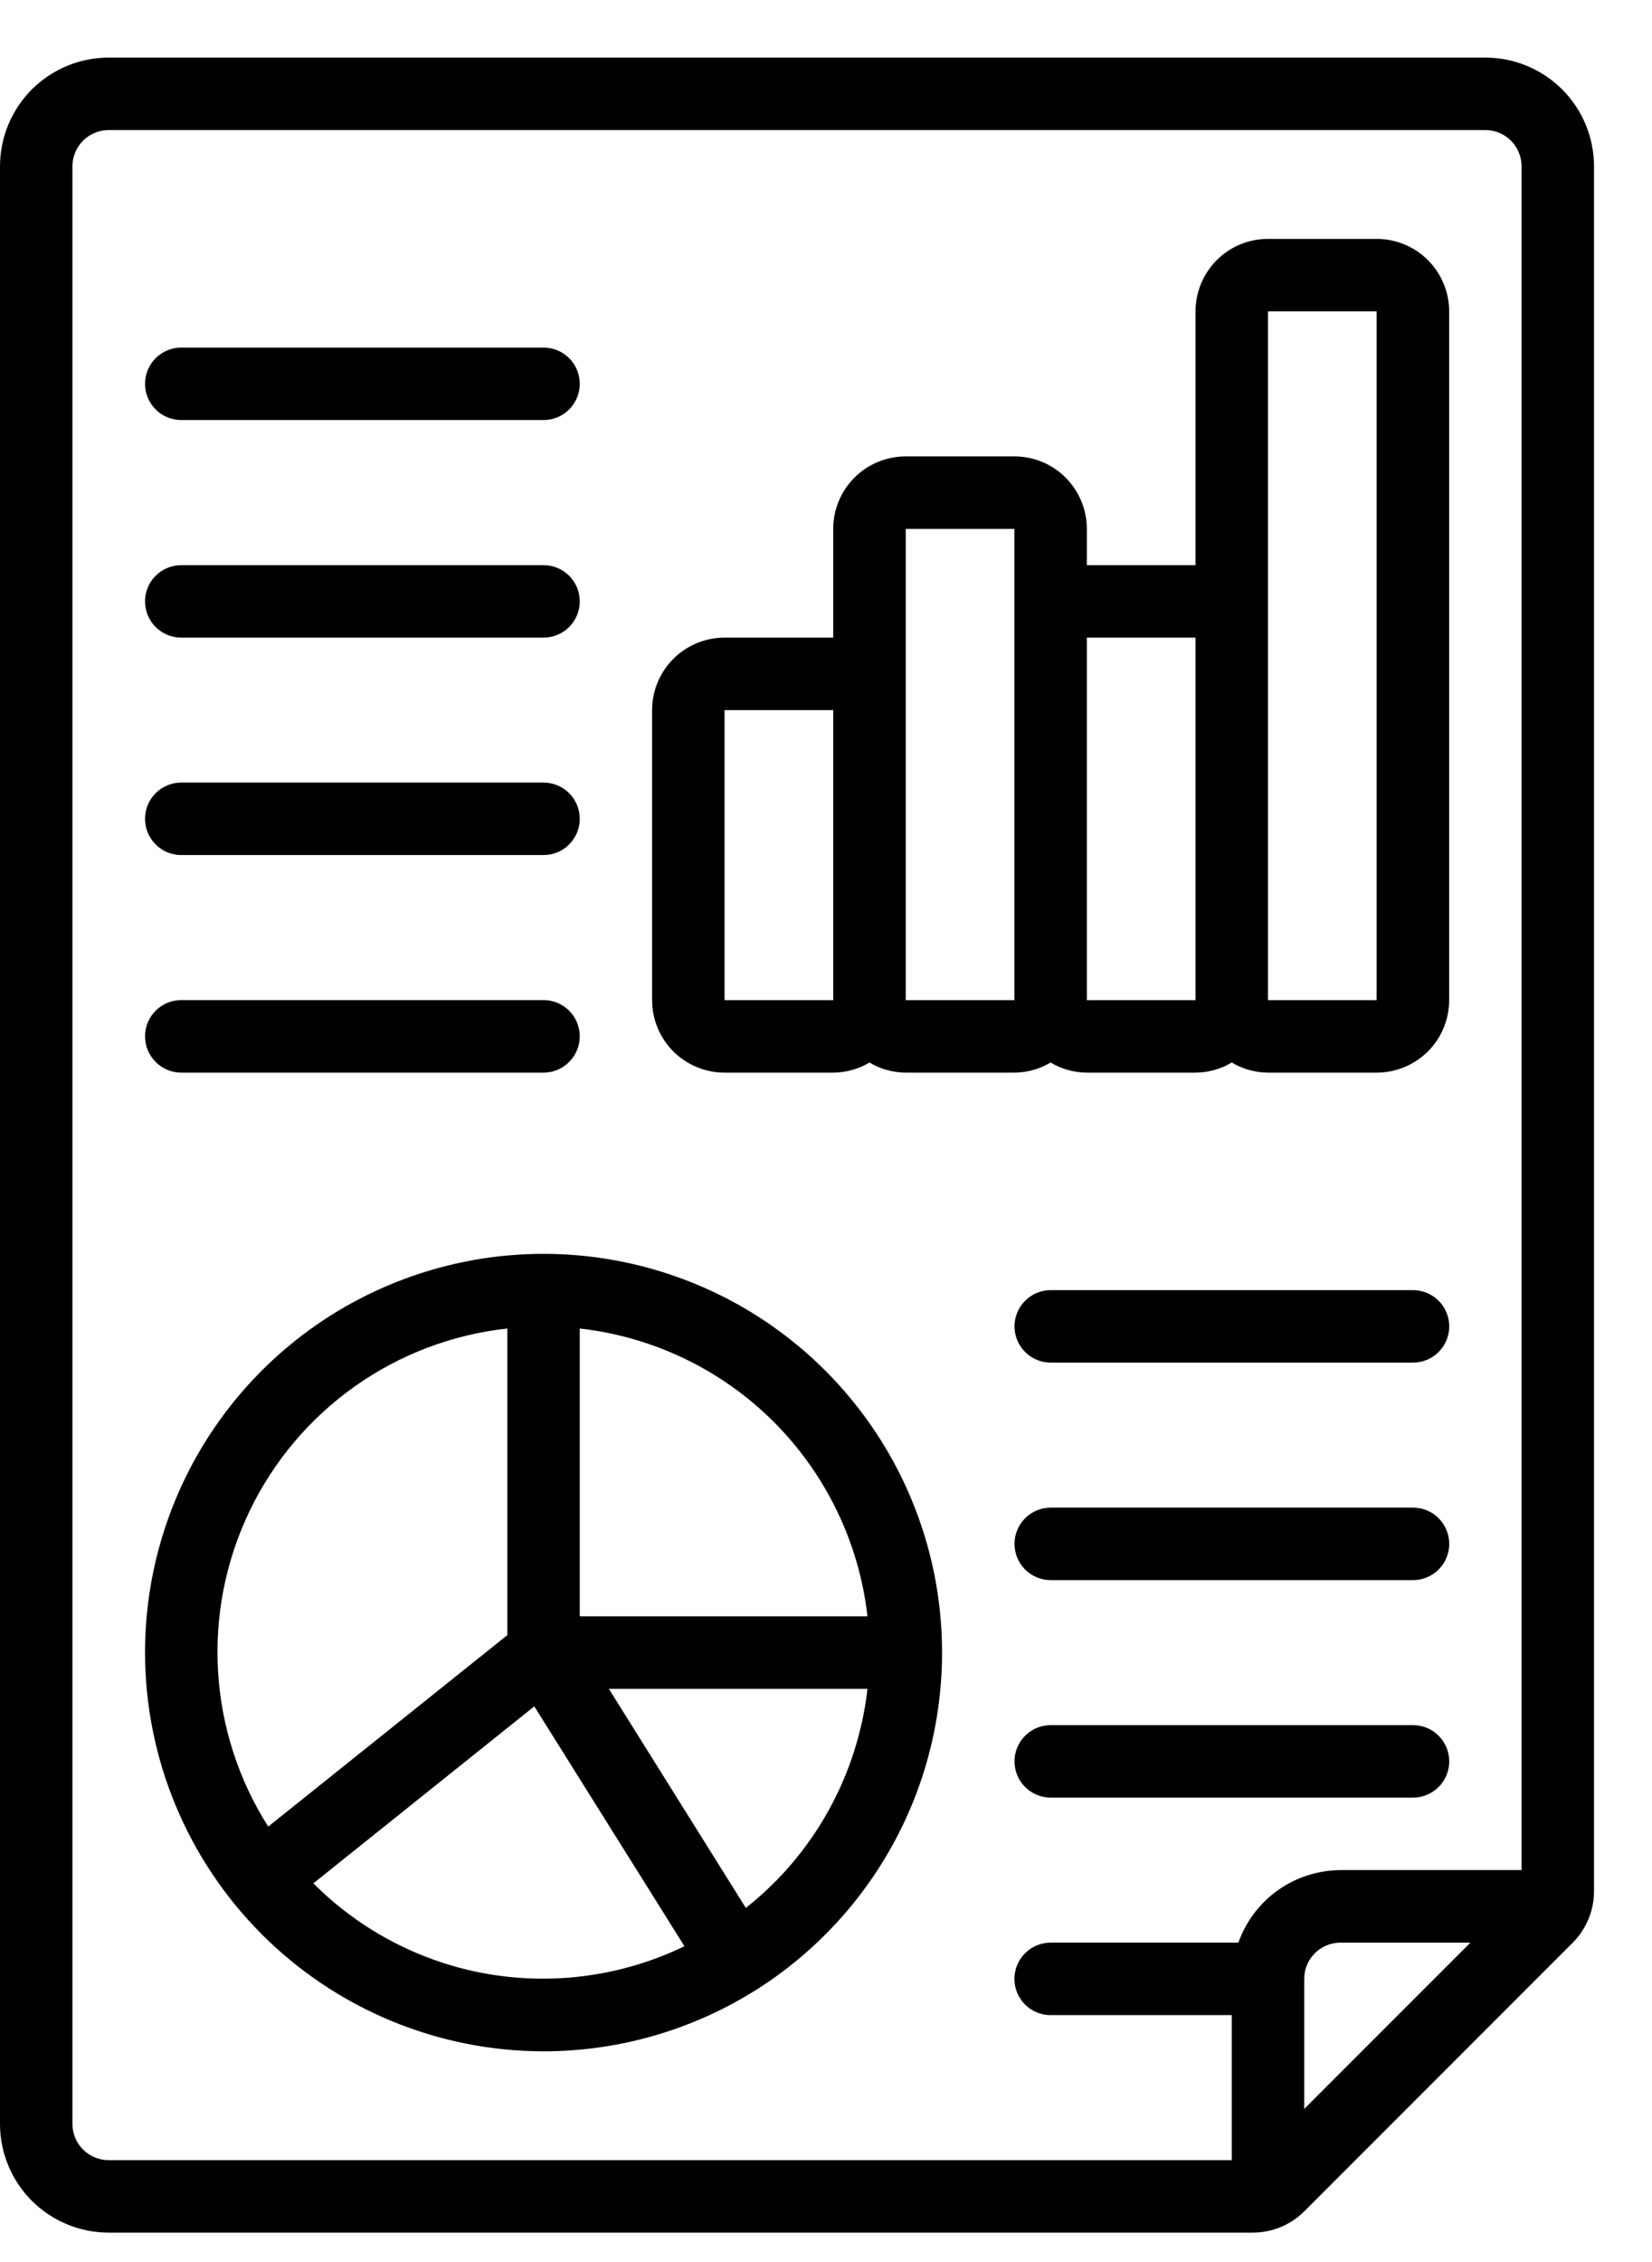
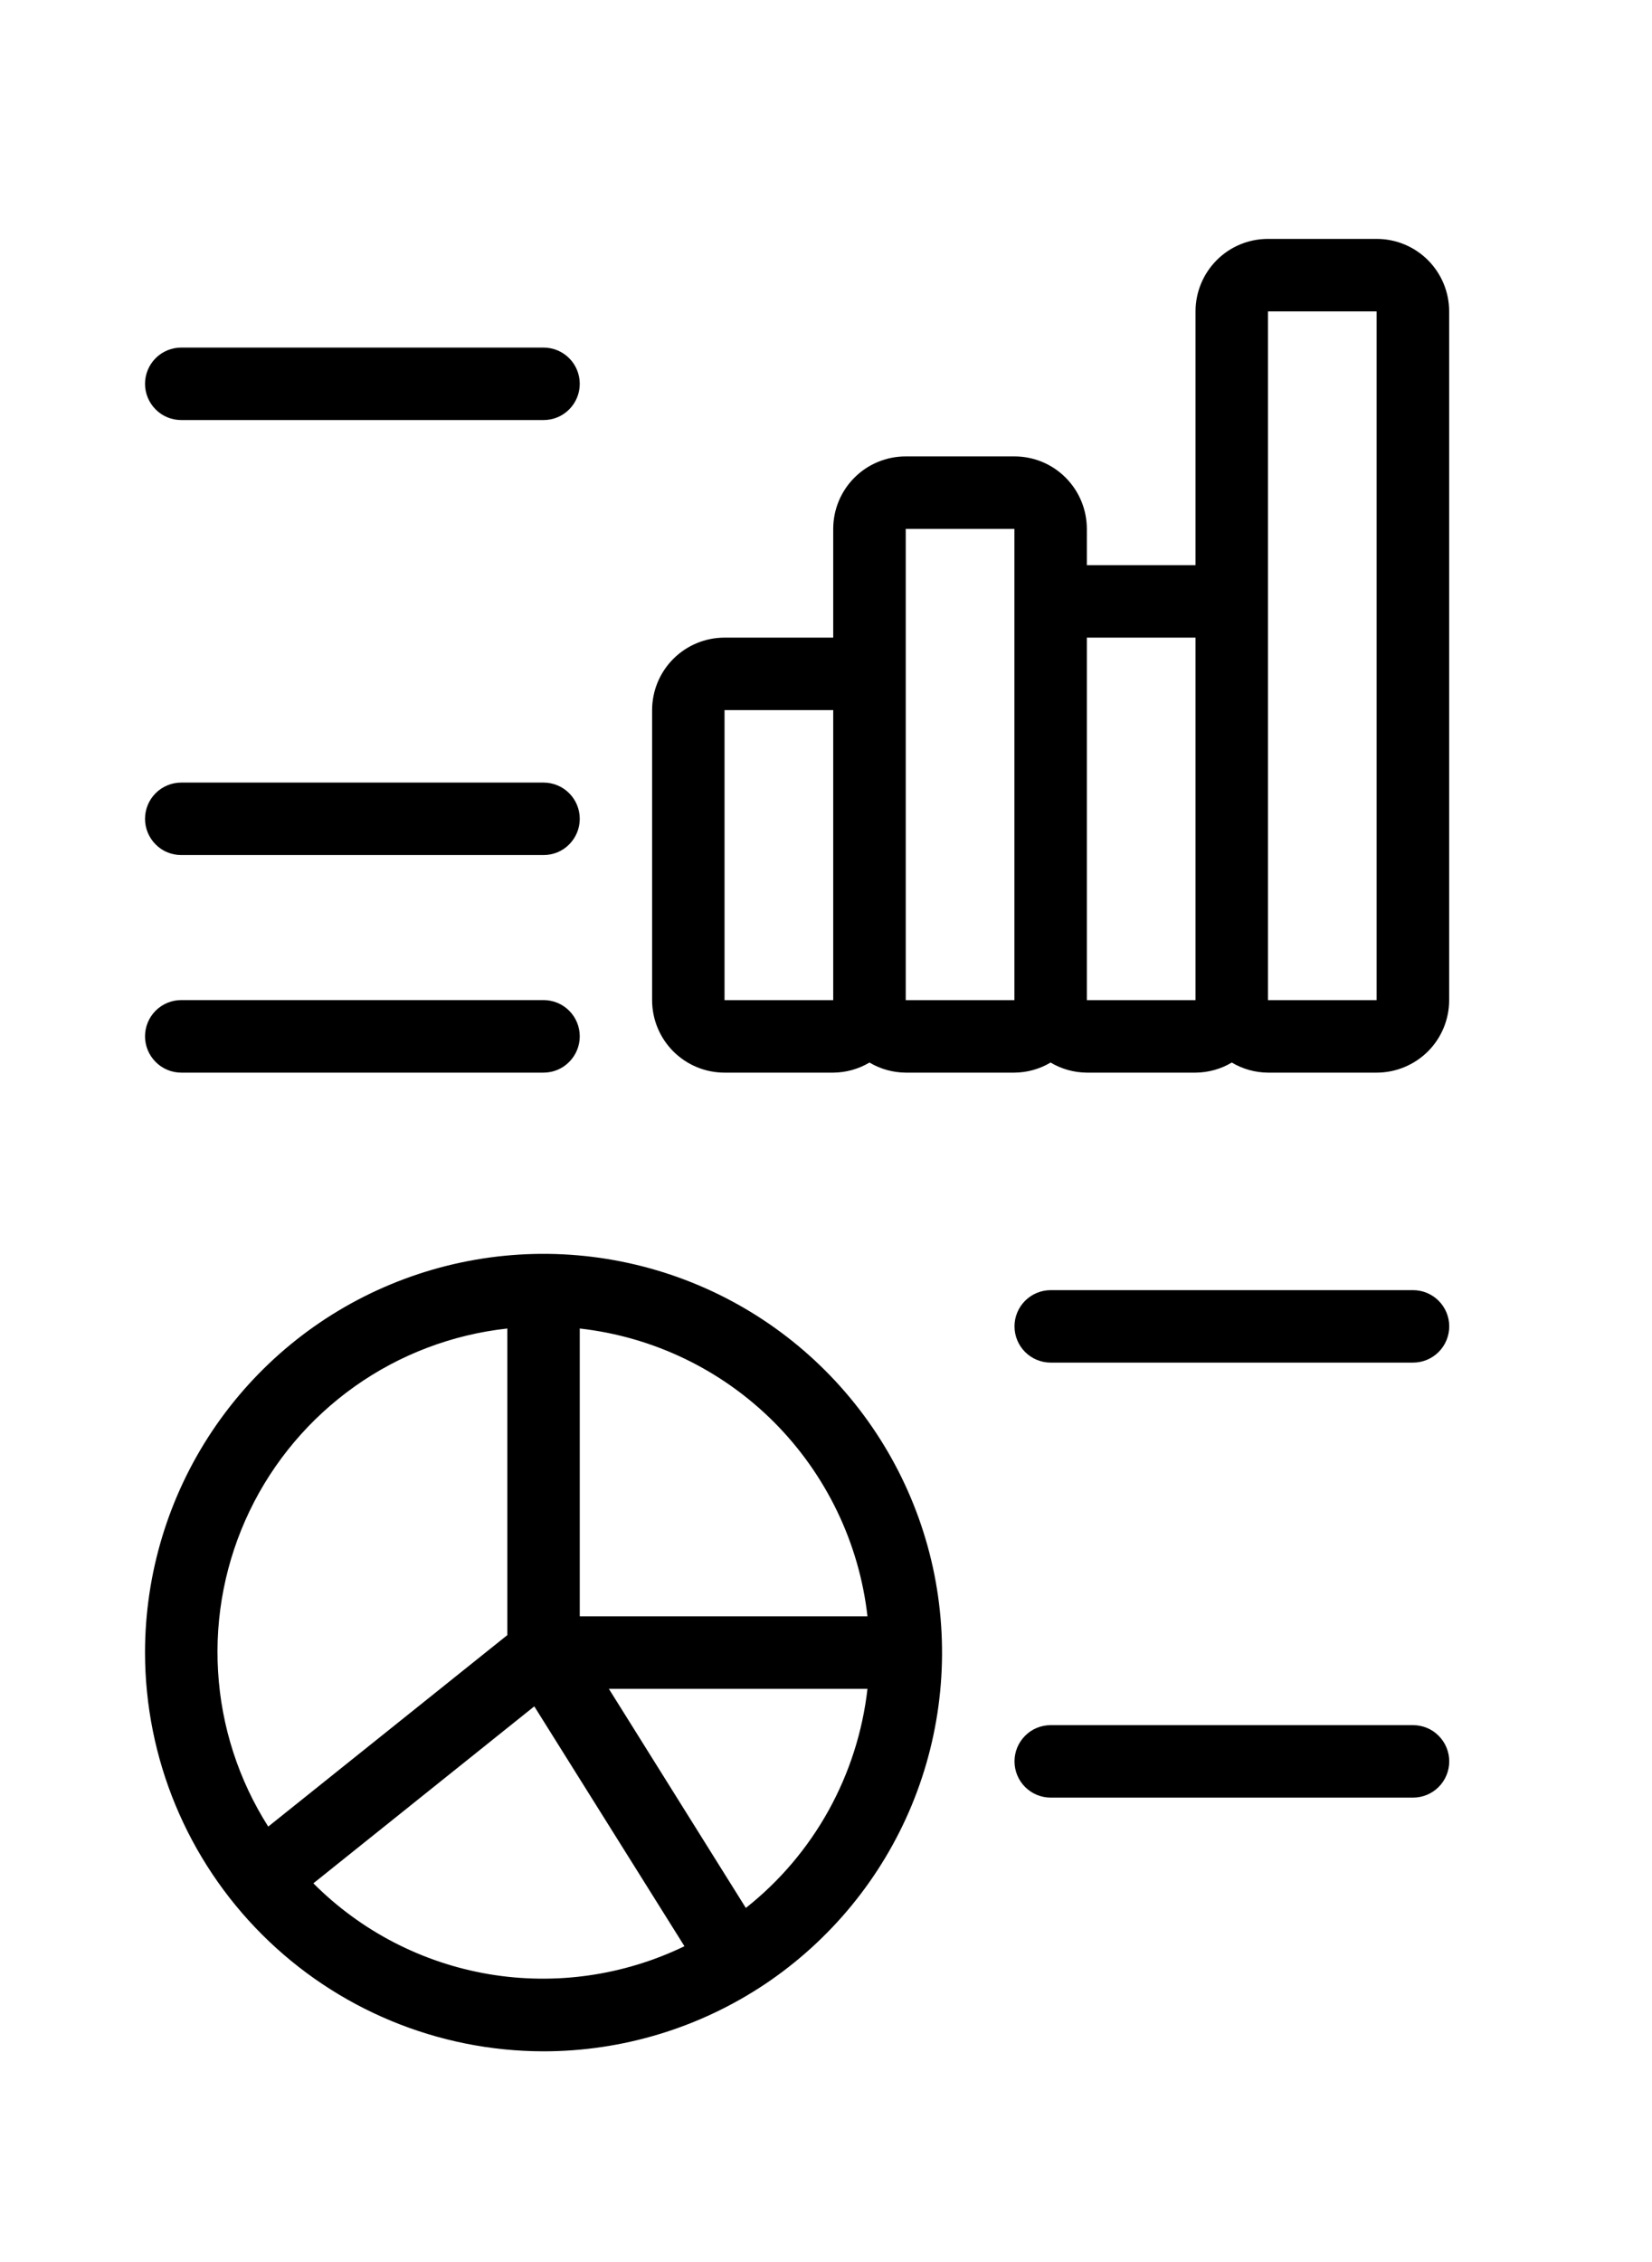
<svg xmlns="http://www.w3.org/2000/svg" width="19" height="26" viewBox="0 0 19 26" fill="none">
-   <path d="M14.411 25.662C14.632 25.661 14.843 25.574 15 25.418L18.089 22.329C18.245 22.172 18.333 21.96 18.333 21.74V1.912C18.333 1.581 18.202 1.263 17.967 1.028C17.733 0.794 17.415 0.662 17.083 0.662L1.25 0.662C0.918 0.662 0.601 0.794 0.366 1.028C0.132 1.263 0 1.581 0 1.912V24.412C0 24.744 0.132 25.062 0.366 25.296C0.601 25.53 0.918 25.662 1.25 25.662H14.411ZM15 22.745C15 22.635 15.044 22.529 15.122 22.451C15.2 22.373 15.306 22.329 15.417 22.329H16.911L15 24.24V22.745ZM0.833 24.412V1.912C0.833 1.802 0.877 1.696 0.955 1.617C1.034 1.539 1.139 1.495 1.25 1.495H17.083C17.194 1.495 17.3 1.539 17.378 1.617C17.456 1.696 17.5 1.802 17.5 1.912V21.495H15.417C15.159 21.497 14.908 21.577 14.698 21.726C14.488 21.875 14.329 22.086 14.243 22.329H12.083C11.973 22.329 11.867 22.373 11.789 22.451C11.711 22.529 11.667 22.635 11.667 22.745C11.667 22.856 11.711 22.962 11.789 23.04C11.867 23.118 11.973 23.162 12.083 23.162H14.167V24.829H1.25C1.139 24.829 1.034 24.785 0.955 24.707C0.877 24.629 0.833 24.523 0.833 24.412Z" fill="black" />
  <path d="M6.251 23.578C7.158 23.578 8.044 23.309 8.798 22.806C9.551 22.302 10.139 21.586 10.486 20.749C10.833 19.911 10.923 18.99 10.747 18.101C10.57 17.212 10.133 16.395 9.492 15.754C8.851 15.113 8.035 14.677 7.145 14.5C6.256 14.323 5.335 14.414 4.497 14.761C3.66 15.107 2.944 15.695 2.44 16.449C1.937 17.202 1.668 18.088 1.668 18.995C1.669 20.21 2.153 21.375 3.012 22.234C3.871 23.093 5.036 23.577 6.251 23.578ZM3.603 21.648L6.145 19.613L7.872 22.37C7.173 22.708 6.387 22.82 5.622 22.691C4.856 22.561 4.151 22.196 3.603 21.646V21.648ZM8.578 21.93L7.003 19.412H9.977C9.921 19.903 9.769 20.378 9.529 20.811C9.289 21.243 8.966 21.624 8.578 21.93ZM9.977 18.578H6.668V15.27C7.513 15.365 8.3 15.744 8.901 16.345C9.502 16.947 9.881 17.734 9.977 18.578ZM5.835 15.27V18.794L3.085 20.995C2.744 20.459 2.545 19.844 2.508 19.21C2.47 18.575 2.595 17.942 2.87 17.369C3.145 16.796 3.562 16.303 4.081 15.935C4.599 15.568 5.203 15.339 5.835 15.27Z" fill="black" />
  <path d="M8.333 12.329H9.583C9.73 12.328 9.874 12.288 10 12.213C10.126 12.288 10.27 12.328 10.417 12.329H11.667C11.813 12.328 11.957 12.288 12.083 12.213C12.209 12.288 12.353 12.328 12.5 12.329H13.75C13.897 12.328 14.041 12.288 14.167 12.213C14.293 12.288 14.437 12.328 14.583 12.329H15.833C16.054 12.329 16.266 12.241 16.423 12.085C16.579 11.929 16.667 11.717 16.667 11.496V3.579C16.667 3.358 16.579 3.146 16.423 2.99C16.266 2.833 16.054 2.746 15.833 2.746H14.583C14.362 2.746 14.15 2.833 13.994 2.99C13.838 3.146 13.75 3.358 13.75 3.579V6.496H12.5V6.079C12.5 5.858 12.412 5.646 12.256 5.49C12.1 5.333 11.888 5.246 11.667 5.246H10.417C10.196 5.246 9.984 5.333 9.827 5.49C9.671 5.646 9.583 5.858 9.583 6.079V7.329H8.333C8.112 7.329 7.9 7.417 7.744 7.573C7.588 7.729 7.5 7.941 7.5 8.162V11.496C7.5 11.717 7.588 11.929 7.744 12.085C7.9 12.241 8.112 12.329 8.333 12.329ZM14.583 3.579H15.833V11.496H14.583V3.579ZM13.75 7.329V11.496H12.5V7.329H13.75ZM10.417 6.079H11.667V11.496H10.417V6.079ZM8.333 8.162H9.583V11.496H8.333V8.162Z" fill="black" />
  <path d="M16.251 14.829H12.085C11.974 14.829 11.868 14.873 11.79 14.951C11.712 15.029 11.668 15.135 11.668 15.245C11.668 15.356 11.712 15.462 11.79 15.54C11.868 15.618 11.974 15.662 12.085 15.662H16.251C16.362 15.662 16.468 15.618 16.546 15.54C16.624 15.462 16.668 15.356 16.668 15.245C16.668 15.135 16.624 15.029 16.546 14.951C16.468 14.873 16.362 14.829 16.251 14.829Z" fill="black" />
-   <path d="M16.251 17.329H12.085C11.974 17.329 11.868 17.372 11.79 17.451C11.712 17.529 11.668 17.635 11.668 17.745C11.668 17.856 11.712 17.962 11.79 18.04C11.868 18.118 11.974 18.162 12.085 18.162H16.251C16.362 18.162 16.468 18.118 16.546 18.04C16.624 17.962 16.668 17.856 16.668 17.745C16.668 17.635 16.624 17.529 16.546 17.451C16.468 17.372 16.362 17.329 16.251 17.329Z" fill="black" />
  <path d="M16.251 19.829H12.085C11.974 19.829 11.868 19.872 11.79 19.951C11.712 20.029 11.668 20.135 11.668 20.245C11.668 20.356 11.712 20.462 11.79 20.54C11.868 20.618 11.974 20.662 12.085 20.662H16.251C16.362 20.662 16.468 20.618 16.546 20.54C16.624 20.462 16.668 20.356 16.668 20.245C16.668 20.135 16.624 20.029 16.546 19.951C16.468 19.872 16.362 19.829 16.251 19.829Z" fill="black" />
-   <path d="M2.085 7.329H6.251C6.362 7.329 6.468 7.285 6.546 7.207C6.624 7.129 6.668 7.023 6.668 6.912C6.668 6.802 6.624 6.696 6.546 6.618C6.468 6.54 6.362 6.496 6.251 6.496H2.085C1.974 6.496 1.868 6.54 1.79 6.618C1.712 6.696 1.668 6.802 1.668 6.912C1.668 7.023 1.712 7.129 1.79 7.207C1.868 7.285 1.974 7.329 2.085 7.329Z" fill="black" />
  <path d="M2.085 4.828H6.251C6.362 4.828 6.468 4.785 6.546 4.706C6.624 4.628 6.668 4.522 6.668 4.412C6.668 4.301 6.624 4.195 6.546 4.117C6.468 4.039 6.362 3.995 6.251 3.995H2.085C1.974 3.995 1.868 4.039 1.79 4.117C1.712 4.195 1.668 4.301 1.668 4.412C1.668 4.522 1.712 4.628 1.79 4.706C1.868 4.785 1.974 4.828 2.085 4.828Z" fill="black" />
  <path d="M2.085 9.828H6.251C6.362 9.828 6.468 9.785 6.546 9.706C6.624 9.628 6.668 9.522 6.668 9.412C6.668 9.301 6.624 9.195 6.546 9.117C6.468 9.039 6.362 8.995 6.251 8.995H2.085C1.974 8.995 1.868 9.039 1.79 9.117C1.712 9.195 1.668 9.301 1.668 9.412C1.668 9.522 1.712 9.628 1.79 9.706C1.868 9.785 1.974 9.828 2.085 9.828Z" fill="black" />
  <path d="M2.085 12.329H6.251C6.362 12.329 6.468 12.285 6.546 12.206C6.624 12.128 6.668 12.022 6.668 11.912C6.668 11.801 6.624 11.695 6.546 11.617C6.468 11.539 6.362 11.495 6.251 11.495H2.085C1.974 11.495 1.868 11.539 1.79 11.617C1.712 11.695 1.668 11.801 1.668 11.912C1.668 12.022 1.712 12.128 1.79 12.206C1.868 12.285 1.974 12.329 2.085 12.329Z" fill="black" />
</svg>